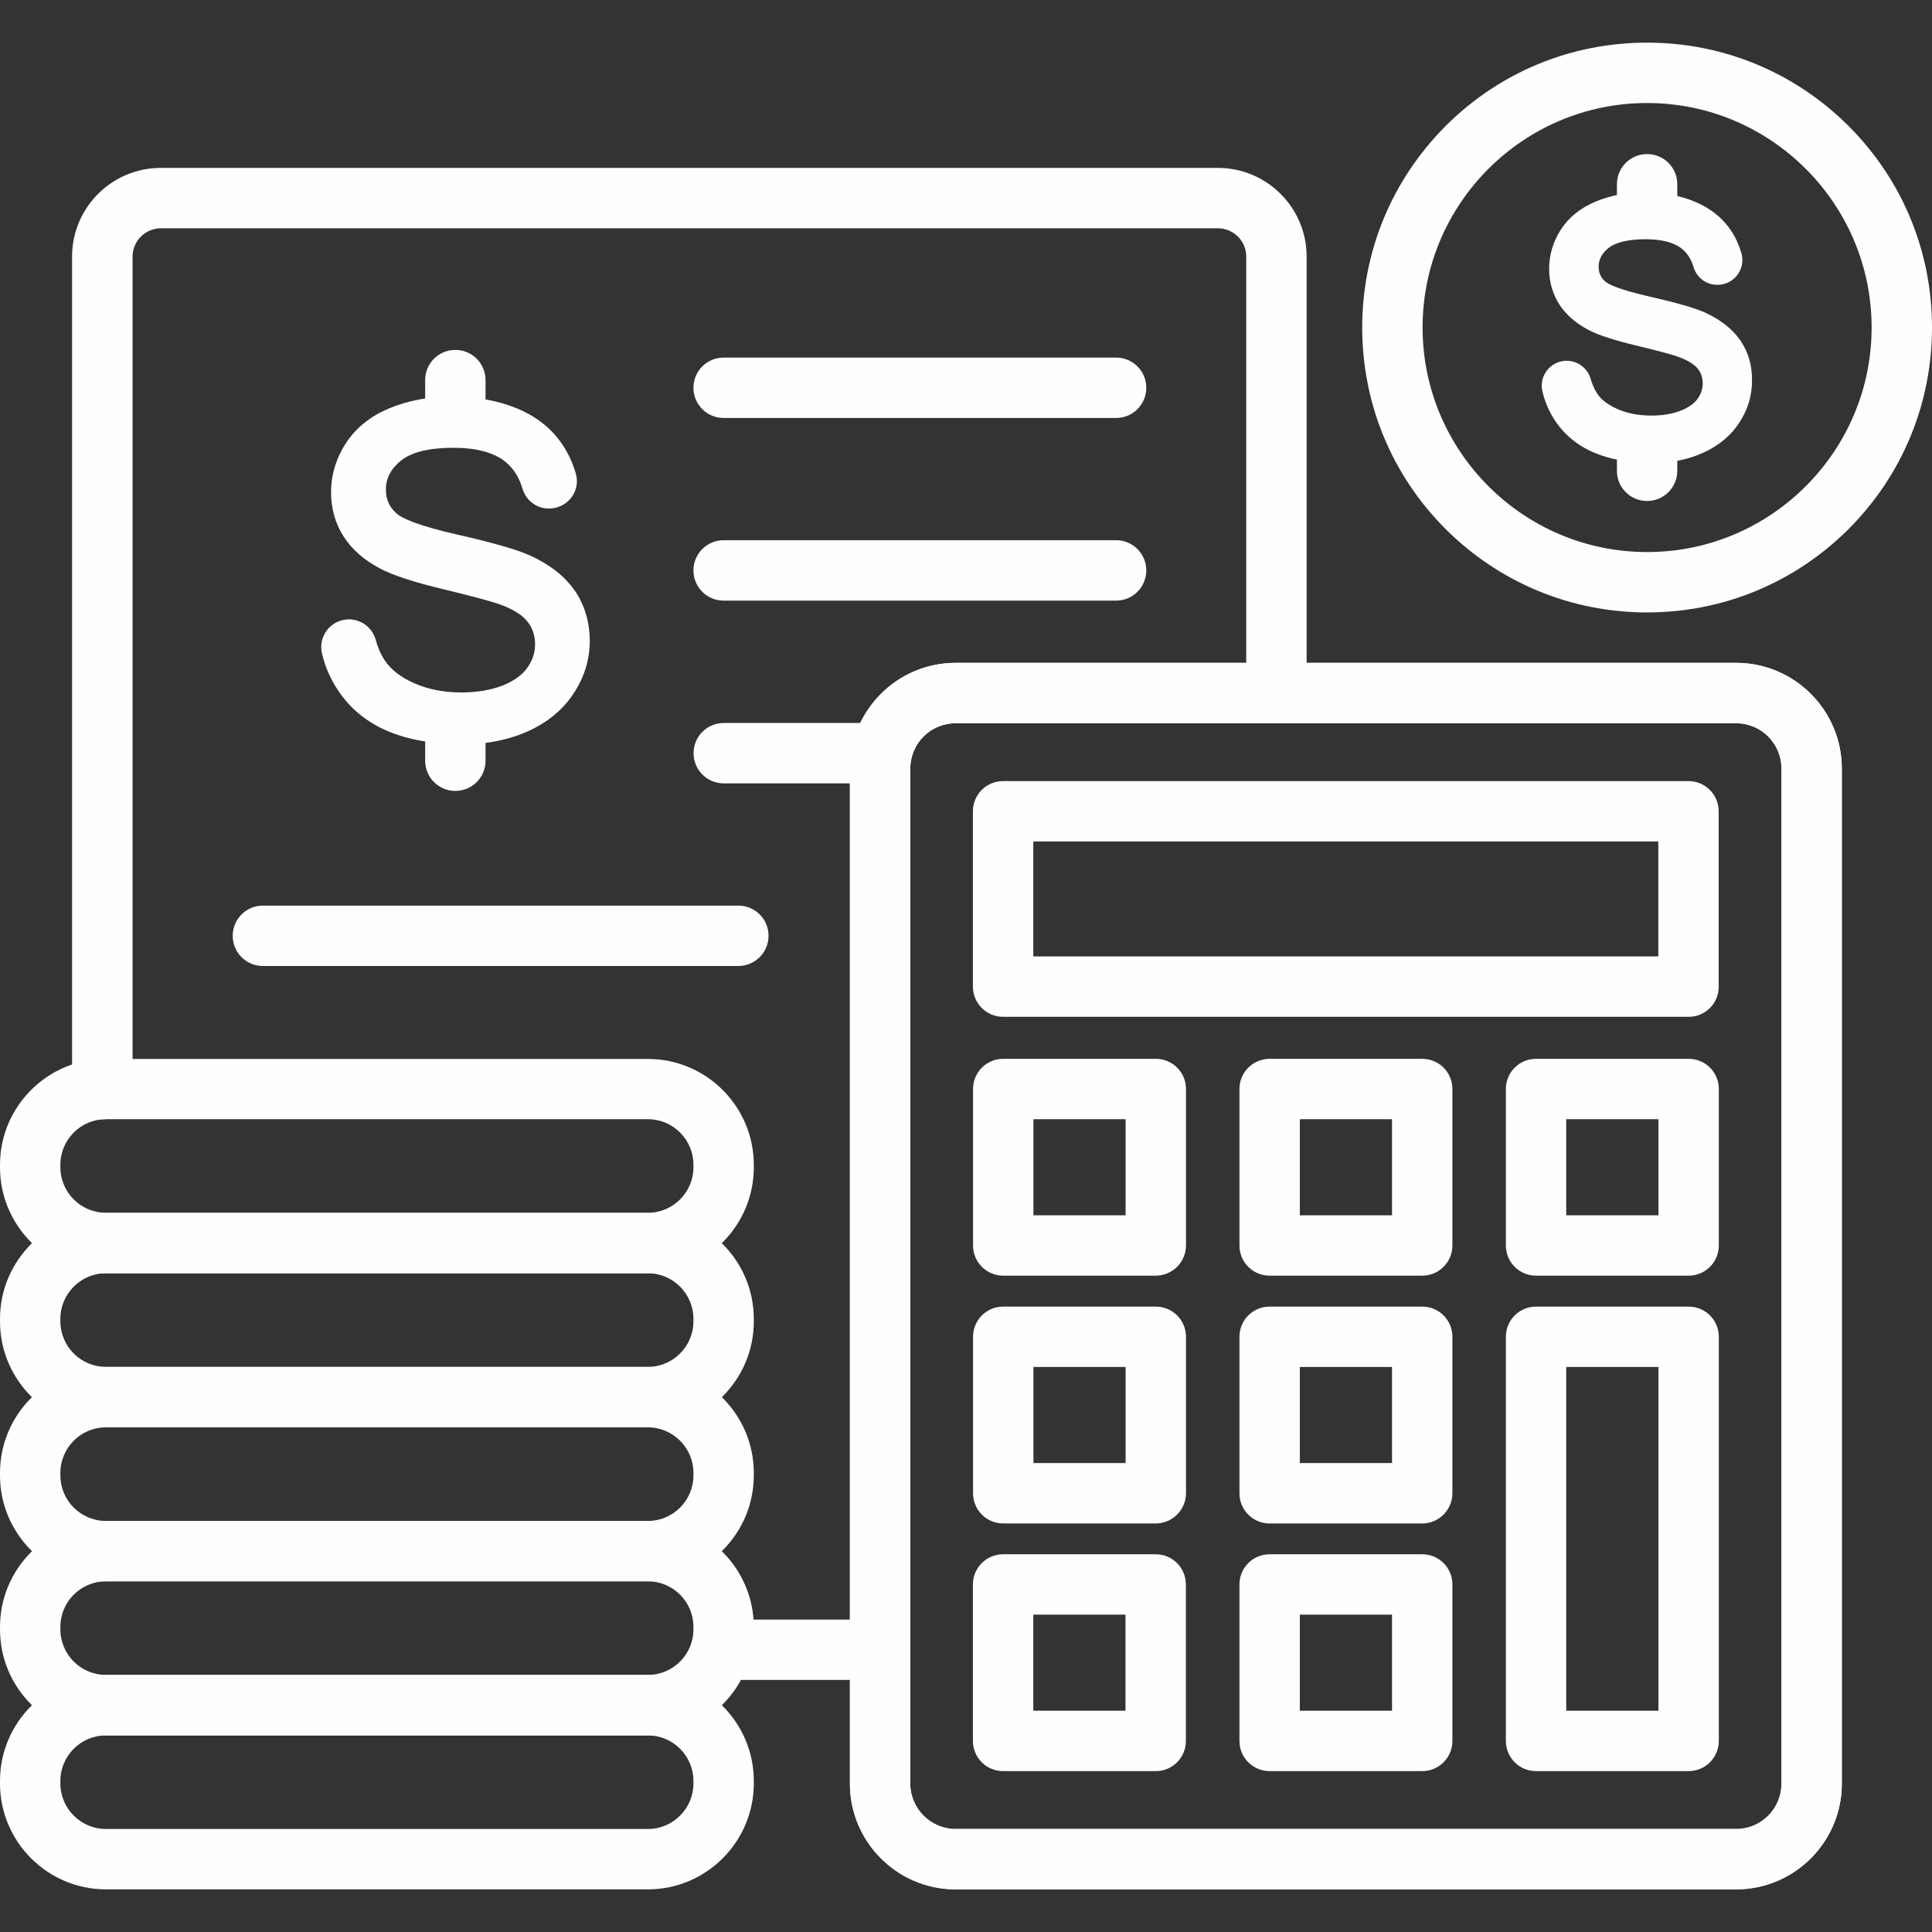
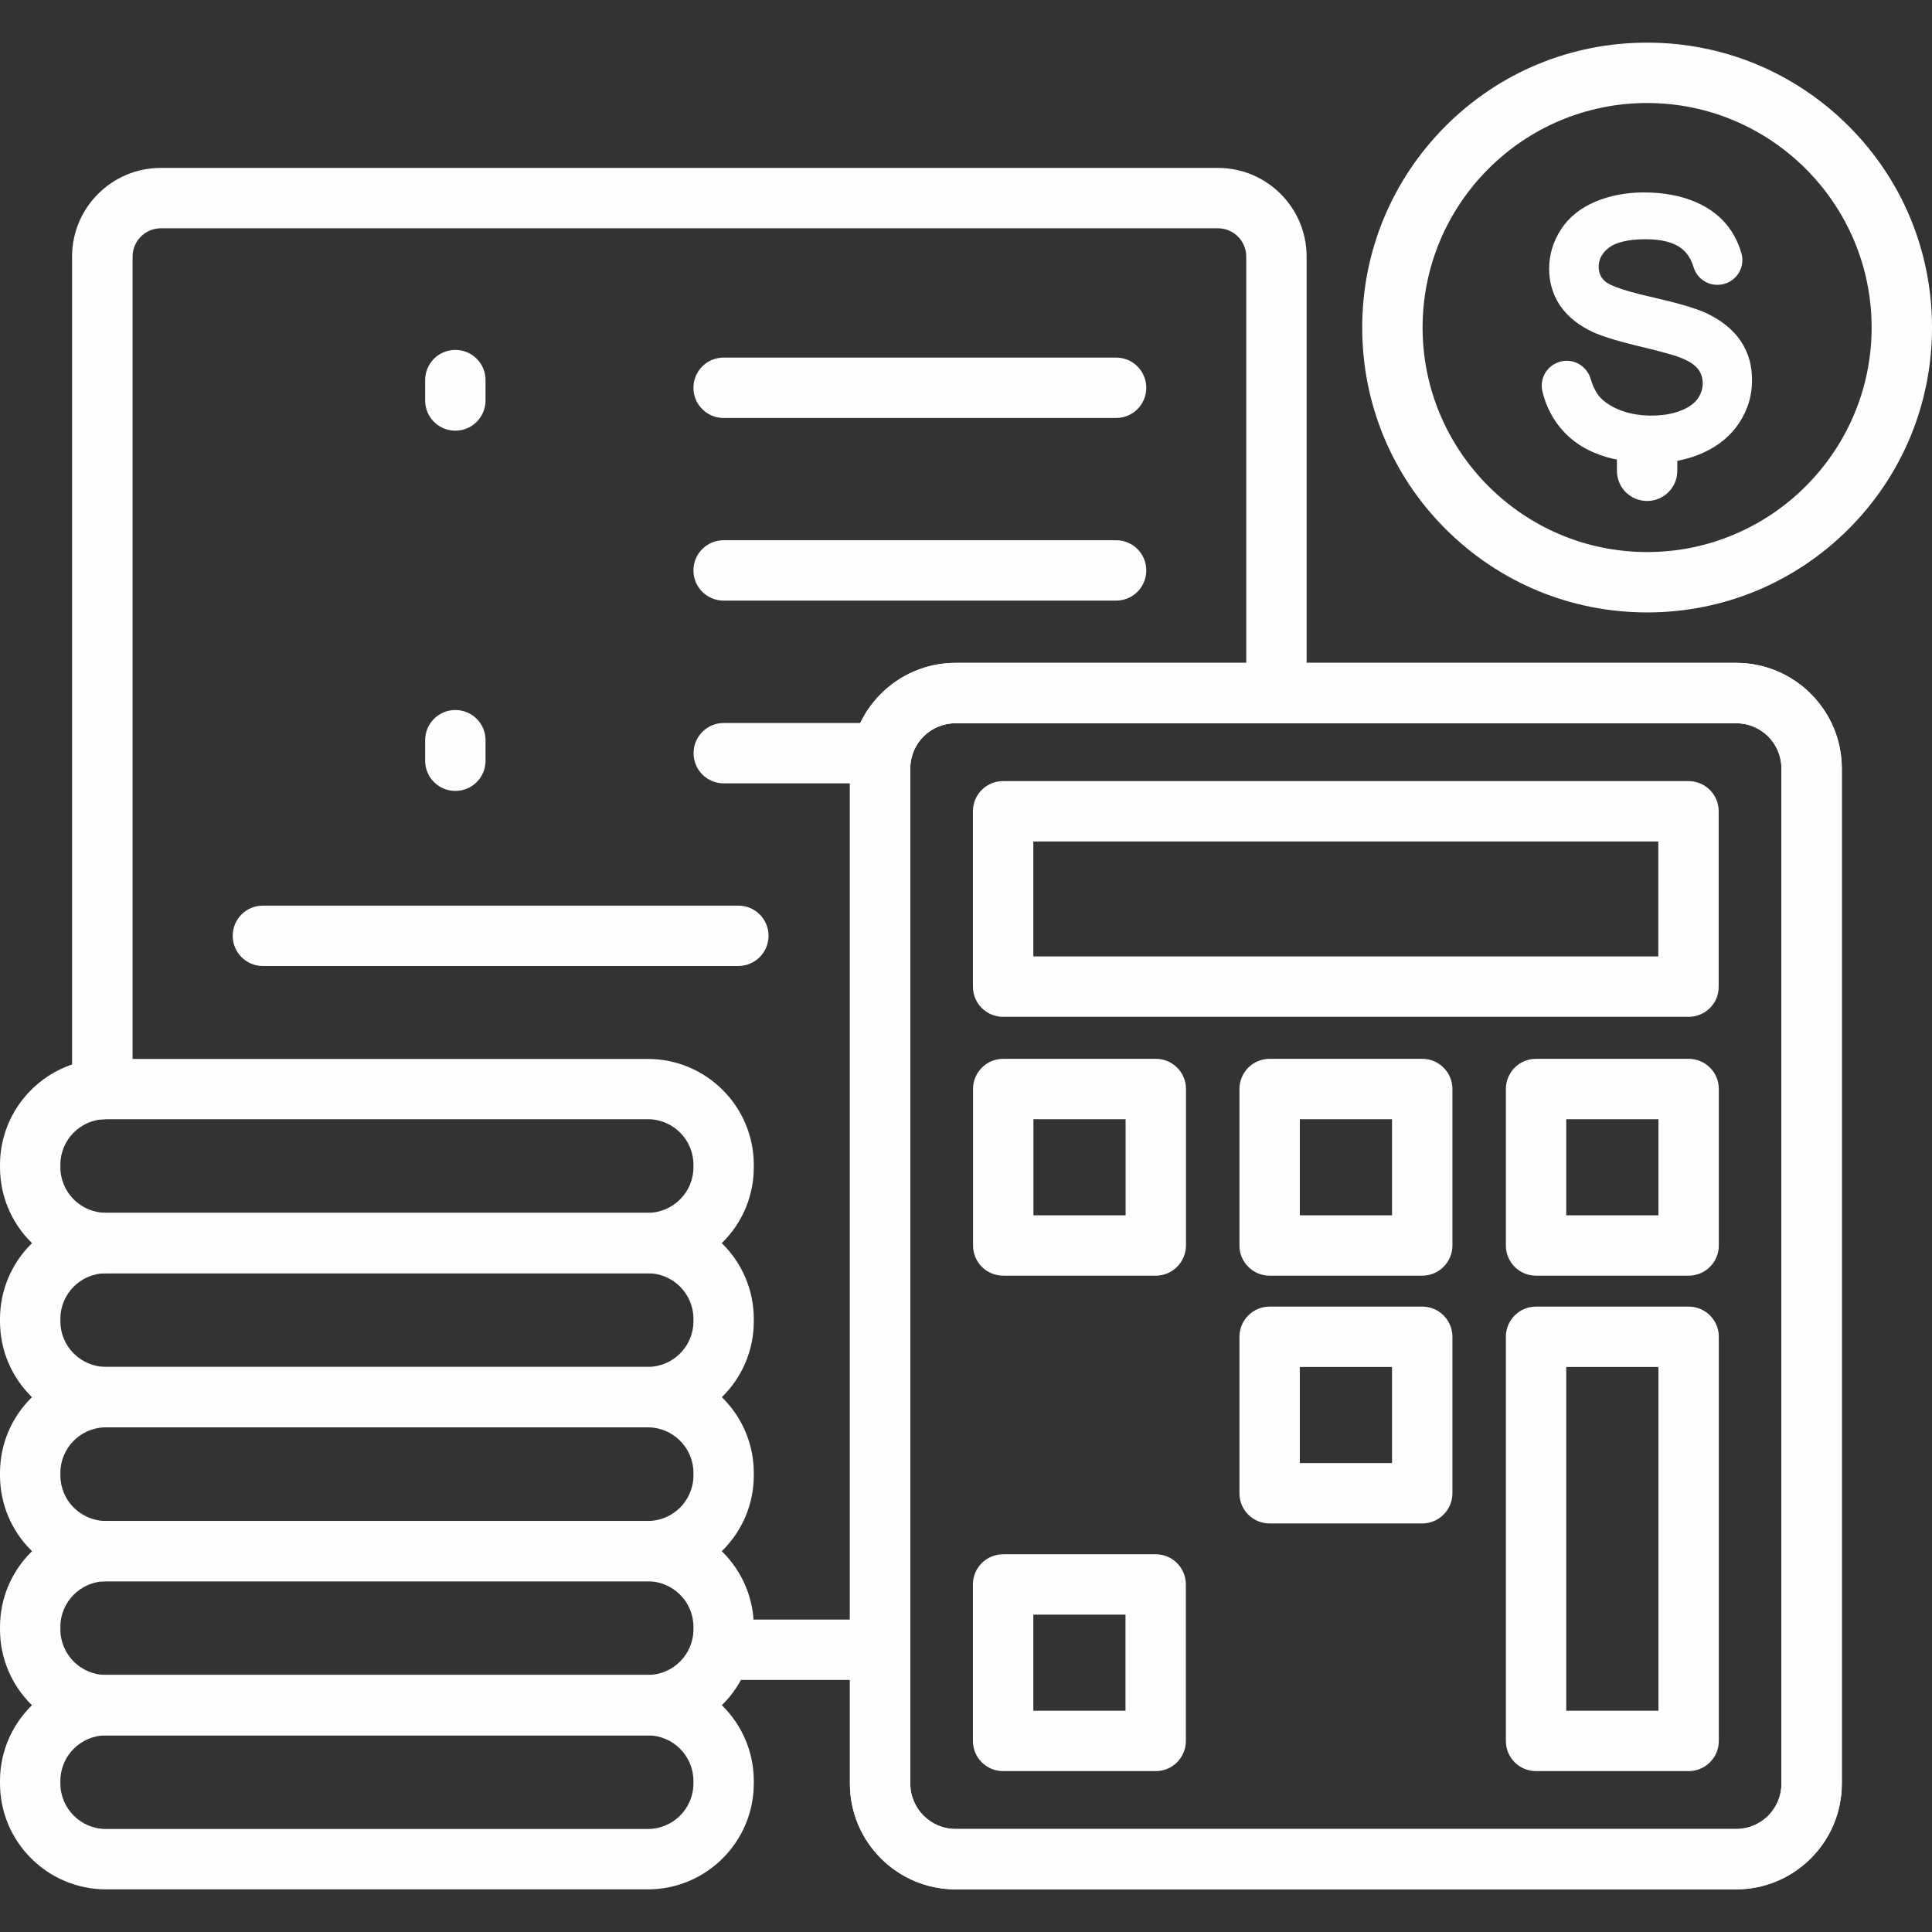
<svg xmlns="http://www.w3.org/2000/svg" width="128" height="128" viewBox="0 0 128 128" fill="none">
  <rect x="0" y="0" width="128" height="128" fill="#333333" stroke="none" />
  <path d="M6.775 104.767C5.667 104.767 4.775 103.875 4.775 102.767C4.775 101.658 5.667 100.767 6.775 100.767C7.884 100.767 8.776 101.658 8.776 102.767C8.776 103.875 7.884 104.767 6.775 104.767Z" fill="#FEFEFD" />
  <path d="M6.775 84.358C5.667 84.358 4.775 83.467 4.775 82.358C4.775 81.25 5.667 80.358 6.775 80.358C7.884 80.358 8.776 81.25 8.776 82.358C8.776 83.467 7.884 84.358 6.775 84.358Z" fill="#FEFEFD" />
  <path d="M6.775 74.158C5.667 74.158 4.775 73.267 4.775 72.158V17C4.775 13.758 7.409 11.125 10.65 11.125H80.692C83.934 11.125 86.567 13.758 86.567 17V45.917C86.567 47.025 85.675 47.917 84.567 47.917C83.459 47.917 82.567 47.025 82.567 45.917V17C82.567 15.967 81.725 15.125 80.692 15.125H10.659C9.625 15.125 8.784 15.967 8.784 17V72.159C8.776 73.258 7.884 74.158 6.775 74.158Z" fill="#FEFEFD" />
  <path d="M6.775 94.567C5.667 94.567 4.775 93.675 4.775 92.567C4.775 91.458 5.667 90.566 6.775 90.566C7.884 90.566 8.776 91.458 8.776 92.567C8.776 93.675 7.884 94.567 6.775 94.567Z" fill="#FEFEFD" />
  <path d="M58.309 111.3H47.809C46.7 111.3 45.809 110.408 45.809 109.3C45.809 108.191 46.7 107.3 47.809 107.3H58.317C59.425 107.3 60.317 108.191 60.317 109.3C60.317 110.408 59.417 111.3 58.309 111.3Z" fill="#FEFEFD" />
  <path d="M115.025 125.175H63.309C59.45 125.175 56.309 122.033 56.309 118.175V50.917C56.309 47.058 59.45 43.917 63.309 43.917H115.025C118.883 43.917 122.025 47.058 122.025 50.917V118.175C122.025 122.033 118.883 125.175 115.025 125.175ZM63.309 47.917C61.65 47.917 60.309 49.258 60.309 50.917V118.175C60.309 119.825 61.658 121.175 63.309 121.175H115.025C116.683 121.175 118.025 119.833 118.025 118.175V50.917C118.025 49.258 116.684 47.917 115.025 47.917H63.309V47.917Z" fill="#FEFEFD" />
  <path d="M73.943 27.692H47.943C46.835 27.692 45.943 26.8 45.943 25.692C45.943 24.583 46.835 23.691 47.943 23.691H73.944C75.052 23.691 75.944 24.583 75.944 25.692C75.944 26.8 75.052 27.692 73.943 27.692Z" fill="#FEFEFD" />
  <path d="M73.943 39.792H47.943C46.835 39.792 45.943 38.9 45.943 37.792C45.943 36.683 46.835 35.791 47.943 35.791H73.944C75.052 35.791 75.944 36.683 75.944 37.792C75.943 38.9 75.052 39.792 73.943 39.792Z" fill="#FEFEFD" />
  <path d="M58.368 51.9H47.951C46.843 51.9 45.951 51.008 45.951 49.9C45.951 48.792 46.843 47.9 47.951 47.9H58.368C59.476 47.9 60.368 48.791 60.368 49.9C60.368 51.008 59.468 51.9 58.368 51.9Z" fill="#FEFEFD" />
  <path d="M48.91 64H17.418C16.31 64 15.418 63.108 15.418 62C15.418 60.892 16.309 60 17.418 60H48.918C50.026 60 50.918 60.891 50.918 62C50.918 63.108 50.018 64 48.91 64Z" fill="#FEFEFD" />
-   <path d="M38.101 39.158L38.084 39.142C37.443 38.2 36.459 37.425 35.151 36.817C34.267 36.417 32.642 35.95 30.326 35.425C27.567 34.8 26.584 34.309 26.251 34C25.792 33.592 25.567 33.075 25.567 32.434C25.567 31.683 25.901 31.05 26.576 30.509C27.276 29.95 28.442 29.667 30.042 29.667C31.576 29.667 32.734 29.984 33.492 30.6C34.017 31.034 34.401 31.634 34.617 32.376C34.85 33.159 35.55 33.692 36.35 33.692C36.4 33.692 36.442 33.692 36.492 33.684H36.525C37.075 33.642 37.575 33.359 37.892 32.909C38.209 32.459 38.3 31.9 38.15 31.375C37.959 30.709 37.675 30.084 37.292 29.5C36.592 28.434 35.584 27.617 34.292 27.076C33.025 26.542 31.559 26.276 29.917 26.276C28.425 26.276 27.042 26.534 25.817 27.042C24.559 27.559 23.584 28.342 22.925 29.351C22.267 30.359 21.934 31.467 21.934 32.626C21.934 33.692 22.209 34.667 22.759 35.534C23.3 36.392 24.125 37.117 25.217 37.684C26.034 38.117 27.467 38.584 29.459 39.059C31.392 39.526 32.658 39.867 33.225 40.084C34.042 40.392 34.625 40.767 34.959 41.2C35.284 41.617 35.45 42.117 35.45 42.684C35.45 43.25 35.275 43.775 34.925 44.259C34.576 44.742 34.017 45.134 33.276 45.426C32.501 45.725 31.592 45.876 30.576 45.876C29.426 45.876 28.376 45.676 27.467 45.276C26.576 44.884 25.917 44.384 25.501 43.767C25.242 43.384 25.034 42.917 24.892 42.392C24.676 41.593 23.942 41.034 23.117 41.034C23.067 41.034 23.009 41.034 22.959 41.042C22.426 41.092 21.942 41.359 21.634 41.792C21.317 42.226 21.209 42.776 21.334 43.301C21.534 44.159 21.884 44.967 22.376 45.709C23.167 46.918 24.267 47.826 25.659 48.426C27.017 49.009 28.717 49.309 30.709 49.309C32.292 49.309 33.751 49.009 35.026 48.426C36.318 47.834 37.334 46.984 38.026 45.909C38.726 44.834 39.076 43.667 39.076 42.443C39.067 41.225 38.742 40.108 38.101 39.158Z" fill="#FEFEFD" />
  <path d="M30.168 52.4C29.06 52.4 28.168 51.508 28.168 50.4V49.042C28.168 47.933 29.059 47.041 30.168 47.041C31.276 47.041 32.168 47.933 32.168 49.042V50.4C32.168 51.508 31.276 52.4 30.168 52.4Z" fill="#FEFEFD" />
  <path d="M30.168 28.533C29.06 28.533 28.168 27.642 28.168 26.533V25.183C28.168 24.075 29.059 23.183 30.168 23.183C31.276 23.183 32.168 24.075 32.168 25.183V26.533C32.168 27.633 31.276 28.533 30.168 28.533Z" fill="#FEFEFD" />
  <path d="M115.025 125.175H63.309C59.45 125.175 56.309 122.033 56.309 118.175V50.916C56.309 47.058 59.45 43.916 63.309 43.916H115.025C118.883 43.916 122.025 47.058 122.025 50.916V118.175C122.025 122.033 118.883 125.175 115.025 125.175ZM63.309 47.917C61.65 47.917 60.309 49.258 60.309 50.917V118.175C60.309 119.825 61.658 121.175 63.309 121.175H115.025C116.683 121.175 118.025 119.833 118.025 118.175V50.916C118.025 49.258 116.684 47.916 115.025 47.916H63.309V47.917Z" fill="#FEFEFD" />
  <path d="M111.876 67.367H66.459C65.351 67.367 64.459 66.475 64.459 65.367V53.75C64.459 52.642 65.35 51.75 66.459 51.75H111.867C112.976 51.75 113.867 52.641 113.867 53.75V65.375C113.876 66.475 112.976 67.367 111.876 67.367ZM68.459 63.366H109.867V55.75H68.459V63.366Z" fill="#FEFEFD" />
  <path d="M76.567 84.516H66.467C65.359 84.516 64.467 83.625 64.467 82.516V72.15C64.467 71.041 65.358 70.15 66.467 70.15H76.575C77.683 70.15 78.575 71.041 78.575 72.15V82.516C78.567 83.625 77.675 84.516 76.567 84.516ZM68.467 80.516H74.575V74.15H68.467V80.516Z" fill="#FEFEFD" />
  <path d="M94.225 84.516H84.117C83.009 84.516 82.117 83.625 82.117 82.516V72.15C82.117 71.041 83.009 70.15 84.117 70.15H94.225C95.334 70.15 96.226 71.041 96.226 72.15V82.516C96.225 83.625 95.326 84.516 94.225 84.516ZM86.117 80.516H92.225V74.15H86.117V80.516Z" fill="#FEFEFD" />
  <path d="M111.876 84.516H101.768C100.659 84.516 99.768 83.625 99.768 82.516V72.15C99.768 71.041 100.659 70.15 101.768 70.15H111.876C112.984 70.15 113.876 71.041 113.876 72.15V82.516C113.876 83.625 112.976 84.516 111.876 84.516ZM103.768 80.516H109.876V74.15H103.768V80.516Z" fill="#FEFEFD" />
-   <path d="M76.567 100.933H66.467C65.359 100.933 64.467 100.042 64.467 98.933V88.567C64.467 87.458 65.358 86.566 66.467 86.566H76.575C77.683 86.566 78.575 87.458 78.575 88.567V98.933C78.567 100.033 77.675 100.933 76.567 100.933ZM68.467 96.933H74.575V90.566H68.467V96.933Z" fill="#FEFEFD" />
  <path d="M94.225 100.933H84.117C83.009 100.933 82.117 100.042 82.117 98.933V88.567C82.117 87.458 83.009 86.566 84.117 86.566H94.225C95.334 86.566 96.226 87.458 96.226 88.567V98.933C96.225 100.033 95.326 100.933 94.225 100.933ZM86.117 96.933H92.225V90.566H86.117V96.933Z" fill="#FEFEFD" />
  <path d="M76.567 117.341H66.459C65.351 117.341 64.459 116.45 64.459 115.341V104.975C64.459 103.866 65.35 102.975 66.459 102.975H76.567C77.676 102.975 78.567 103.866 78.567 104.975V115.341C78.567 116.45 77.676 117.341 76.567 117.341ZM68.459 113.341H74.567V106.975H68.459V113.341Z" fill="#FEFEFD" />
-   <path d="M94.225 117.341H84.117C83.009 117.341 82.117 116.45 82.117 115.341V104.975C82.117 103.866 83.009 102.975 84.117 102.975H94.225C95.334 102.975 96.226 103.866 96.226 104.975V115.341C96.225 116.45 95.326 117.341 94.225 117.341ZM86.117 113.341H92.225V106.975H86.117V113.341Z" fill="#FEFEFD" />
  <path d="M111.876 117.341H101.768C100.659 117.341 99.768 116.45 99.768 115.341V88.567C99.768 87.458 100.659 86.566 101.768 86.566H111.876C112.984 86.566 113.876 87.458 113.876 88.567V115.342C113.876 116.45 112.976 117.341 111.876 117.341ZM103.768 113.341H109.876V90.567H103.768V113.341Z" fill="#FEFEFD" />
  <path d="M115.317 22.575C114.808 21.825 114.025 21.2 112.983 20.716C112.3 20.408 111.059 20.05 109.292 19.65C107.167 19.166 106.533 18.817 106.342 18.642C106.05 18.383 105.917 18.075 105.917 17.666C105.917 17.183 106.125 16.791 106.575 16.425C107.05 16.05 107.892 15.85 109.017 15.85C110.109 15.85 110.925 16.067 111.442 16.491C111.8 16.783 112.05 17.191 112.2 17.691C112.425 18.441 113.125 18.925 113.892 18.866H113.917C114.409 18.825 114.859 18.575 115.142 18.166C115.425 17.758 115.509 17.258 115.375 16.783C115.225 16.258 115 15.758 114.7 15.3C114.142 14.45 113.342 13.808 112.317 13.375C111.334 12.958 110.192 12.75 108.917 12.75C107.759 12.75 106.684 12.95 105.725 13.35C104.725 13.767 103.95 14.383 103.425 15.191C102.9 16 102.634 16.875 102.634 17.808C102.634 18.666 102.859 19.45 103.292 20.142C103.726 20.825 104.384 21.408 105.242 21.858C105.876 22.2 106.976 22.55 108.501 22.917C110.309 23.35 111.017 23.567 111.301 23.683C111.859 23.892 112.268 24.158 112.493 24.442C112.701 24.708 112.809 25.033 112.809 25.4C112.809 25.767 112.693 26.108 112.468 26.425C112.234 26.75 111.859 27.008 111.351 27.208C110.801 27.425 110.151 27.533 109.409 27.533C108.584 27.533 107.826 27.392 107.176 27.108C106.551 26.833 106.092 26.492 105.818 26.075C105.642 25.808 105.501 25.492 105.392 25.125C105.176 24.35 104.451 23.841 103.651 23.908C103.176 23.95 102.742 24.2 102.459 24.583C102.176 24.975 102.076 25.466 102.192 25.941C102.351 26.616 102.626 27.258 103.009 27.841C103.634 28.791 104.501 29.516 105.601 29.983C106.659 30.441 107.975 30.675 109.509 30.675C110.742 30.675 111.875 30.441 112.867 29.983C113.892 29.516 114.692 28.841 115.242 27.991C115.8 27.133 116.075 26.208 116.075 25.233C116.092 24.225 115.833 23.341 115.317 22.575Z" fill="#FEFEFD" />
  <path d="M109.125 33.192C108.017 33.192 107.125 32.3 107.125 31.192V30.167C107.125 29.058 108.017 28.166 109.125 28.166C110.234 28.166 111.125 29.058 111.125 30.167V31.192C111.125 32.3 110.225 33.192 109.125 33.192Z" fill="#FEFEFD" />
-   <path d="M109.125 15.225C108.017 15.225 107.125 14.333 107.125 13.225V12.208C107.125 11.1 108.017 10.208 109.125 10.208C110.234 10.208 111.125 11.1 111.125 12.208V13.225C111.125 14.325 110.225 15.225 109.125 15.225Z" fill="#FEFEFD" />
  <path d="M109.125 40.575C104.083 40.575 99.342 38.608 95.775 35.05C92.208 31.483 90.25 26.742 90.25 21.7C90.25 16.658 92.217 11.917 95.775 8.35C99.342 4.783 104.083 2.825 109.125 2.825C114.167 2.825 118.908 4.792 122.475 8.35C126.042 11.917 128 16.658 128 21.7C128 26.742 126.033 31.483 122.475 35.05C118.908 38.608 114.167 40.575 109.125 40.575ZM109.125 6.825C100.917 6.825 94.25 13.5 94.25 21.7C94.25 29.9 100.925 36.575 109.125 36.575C117.325 36.575 124 29.9 124 21.7C124 13.5 117.325 6.825 109.125 6.825Z" fill="#FEFEFD" />
  <path d="M42.925 125.175H7.017C3.15 125.175 0 122.025 0 118.158V117.991C0 114.125 3.15 110.975 7.017 110.975H42.925C46.792 110.975 49.941 114.125 49.941 117.991V118.158C49.941 122.025 46.792 125.175 42.925 125.175ZM7.017 114.975C5.35 114.975 4 116.333 4 117.991V118.158C4 119.825 5.358 121.175 7.017 121.175H42.925C44.592 121.175 45.942 119.817 45.942 118.158V117.991C45.942 116.325 44.583 114.975 42.925 114.975H7.017Z" fill="#FEFEFD" />
  <path d="M42.925 114.975H7.017C3.15 114.975 0 111.825 0 107.958V107.791C0 103.925 3.15 100.775 7.017 100.775H42.925C46.792 100.775 49.941 103.925 49.941 107.791V107.958C49.941 111.825 46.792 114.975 42.925 114.975ZM7.017 104.766C5.35 104.766 4 106.125 4 107.783V107.95C4 109.617 5.358 110.967 7.017 110.967H42.925C44.592 110.967 45.942 109.608 45.942 107.95V107.783C45.942 106.117 44.583 104.766 42.925 104.766H7.017Z" fill="#FEFEFD" />
  <path d="M42.925 104.766H7.017C3.15 104.766 0 101.616 0 97.749V97.583C0 93.716 3.15 90.566 7.017 90.566H42.925C46.792 90.566 49.941 93.716 49.941 97.583V97.749C49.941 101.616 46.792 104.766 42.925 104.766ZM7.017 94.566C5.35 94.566 4 95.925 4 97.583V97.75C4 99.416 5.358 100.767 7.017 100.767H42.925C44.592 100.767 45.942 99.408 45.942 97.75V97.583C45.942 95.916 44.583 94.566 42.925 94.566H7.017Z" fill="#FEFEFD" />
  <path d="M42.925 94.567H7.017C3.15 94.567 0 91.416 0 87.55V87.383C0 83.516 3.15 80.367 7.017 80.367H42.925C46.792 80.367 49.941 83.516 49.941 87.383V87.55C49.941 91.416 46.792 94.567 42.925 94.567ZM7.017 84.358C5.35 84.358 4 85.716 4 87.375V87.542C4 89.208 5.358 90.558 7.017 90.558H42.925C44.592 90.558 45.942 89.2 45.942 87.542V87.375C45.942 85.709 44.583 84.358 42.925 84.358H7.017Z" fill="#FEFEFD" />
  <path d="M42.925 84.358H7.017C3.15 84.358 0 81.208 0 77.341V77.175C0 73.308 3.15 70.158 7.017 70.158H42.925C46.792 70.158 49.941 73.308 49.941 77.175V77.341C49.941 81.208 46.792 84.358 42.925 84.358ZM7.017 74.15C5.35 74.15 4 75.508 4 77.166V77.333C4 79 5.358 80.35 7.017 80.35H42.925C44.592 80.35 45.942 78.992 45.942 77.333V77.166C45.942 75.5 44.583 74.15 42.925 74.15H7.017Z" fill="#FEFEFD" />
</svg>